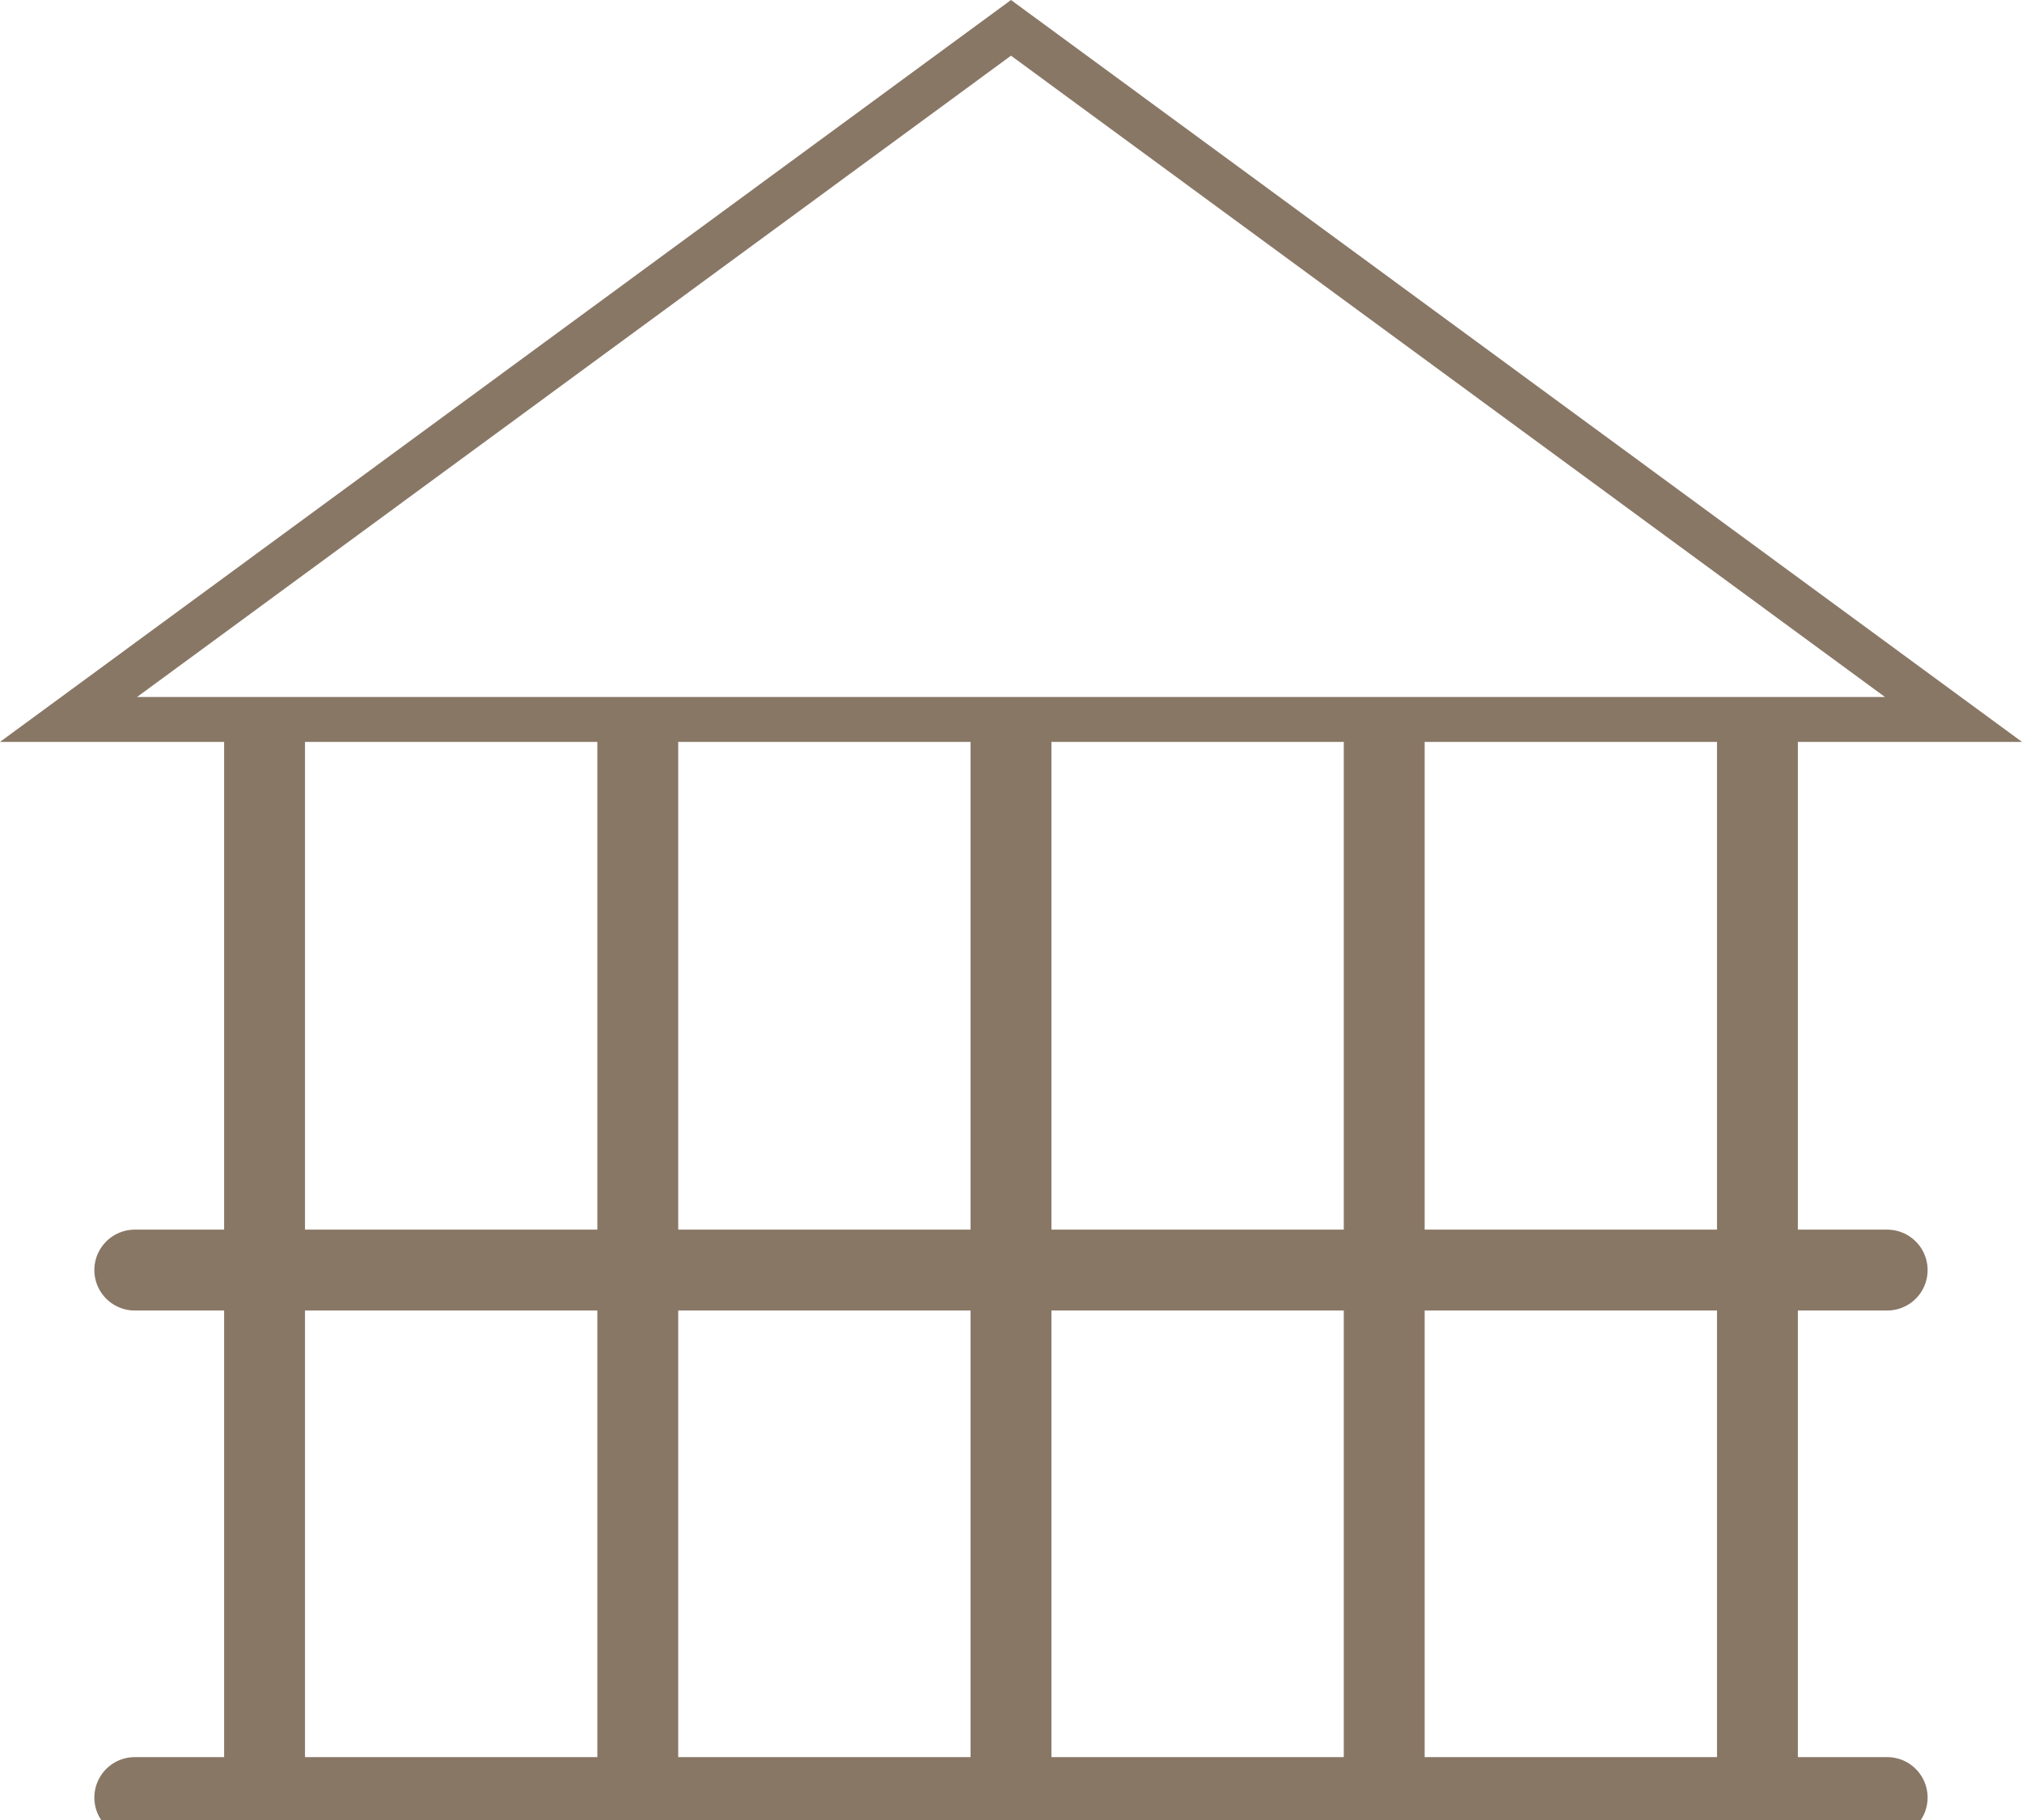
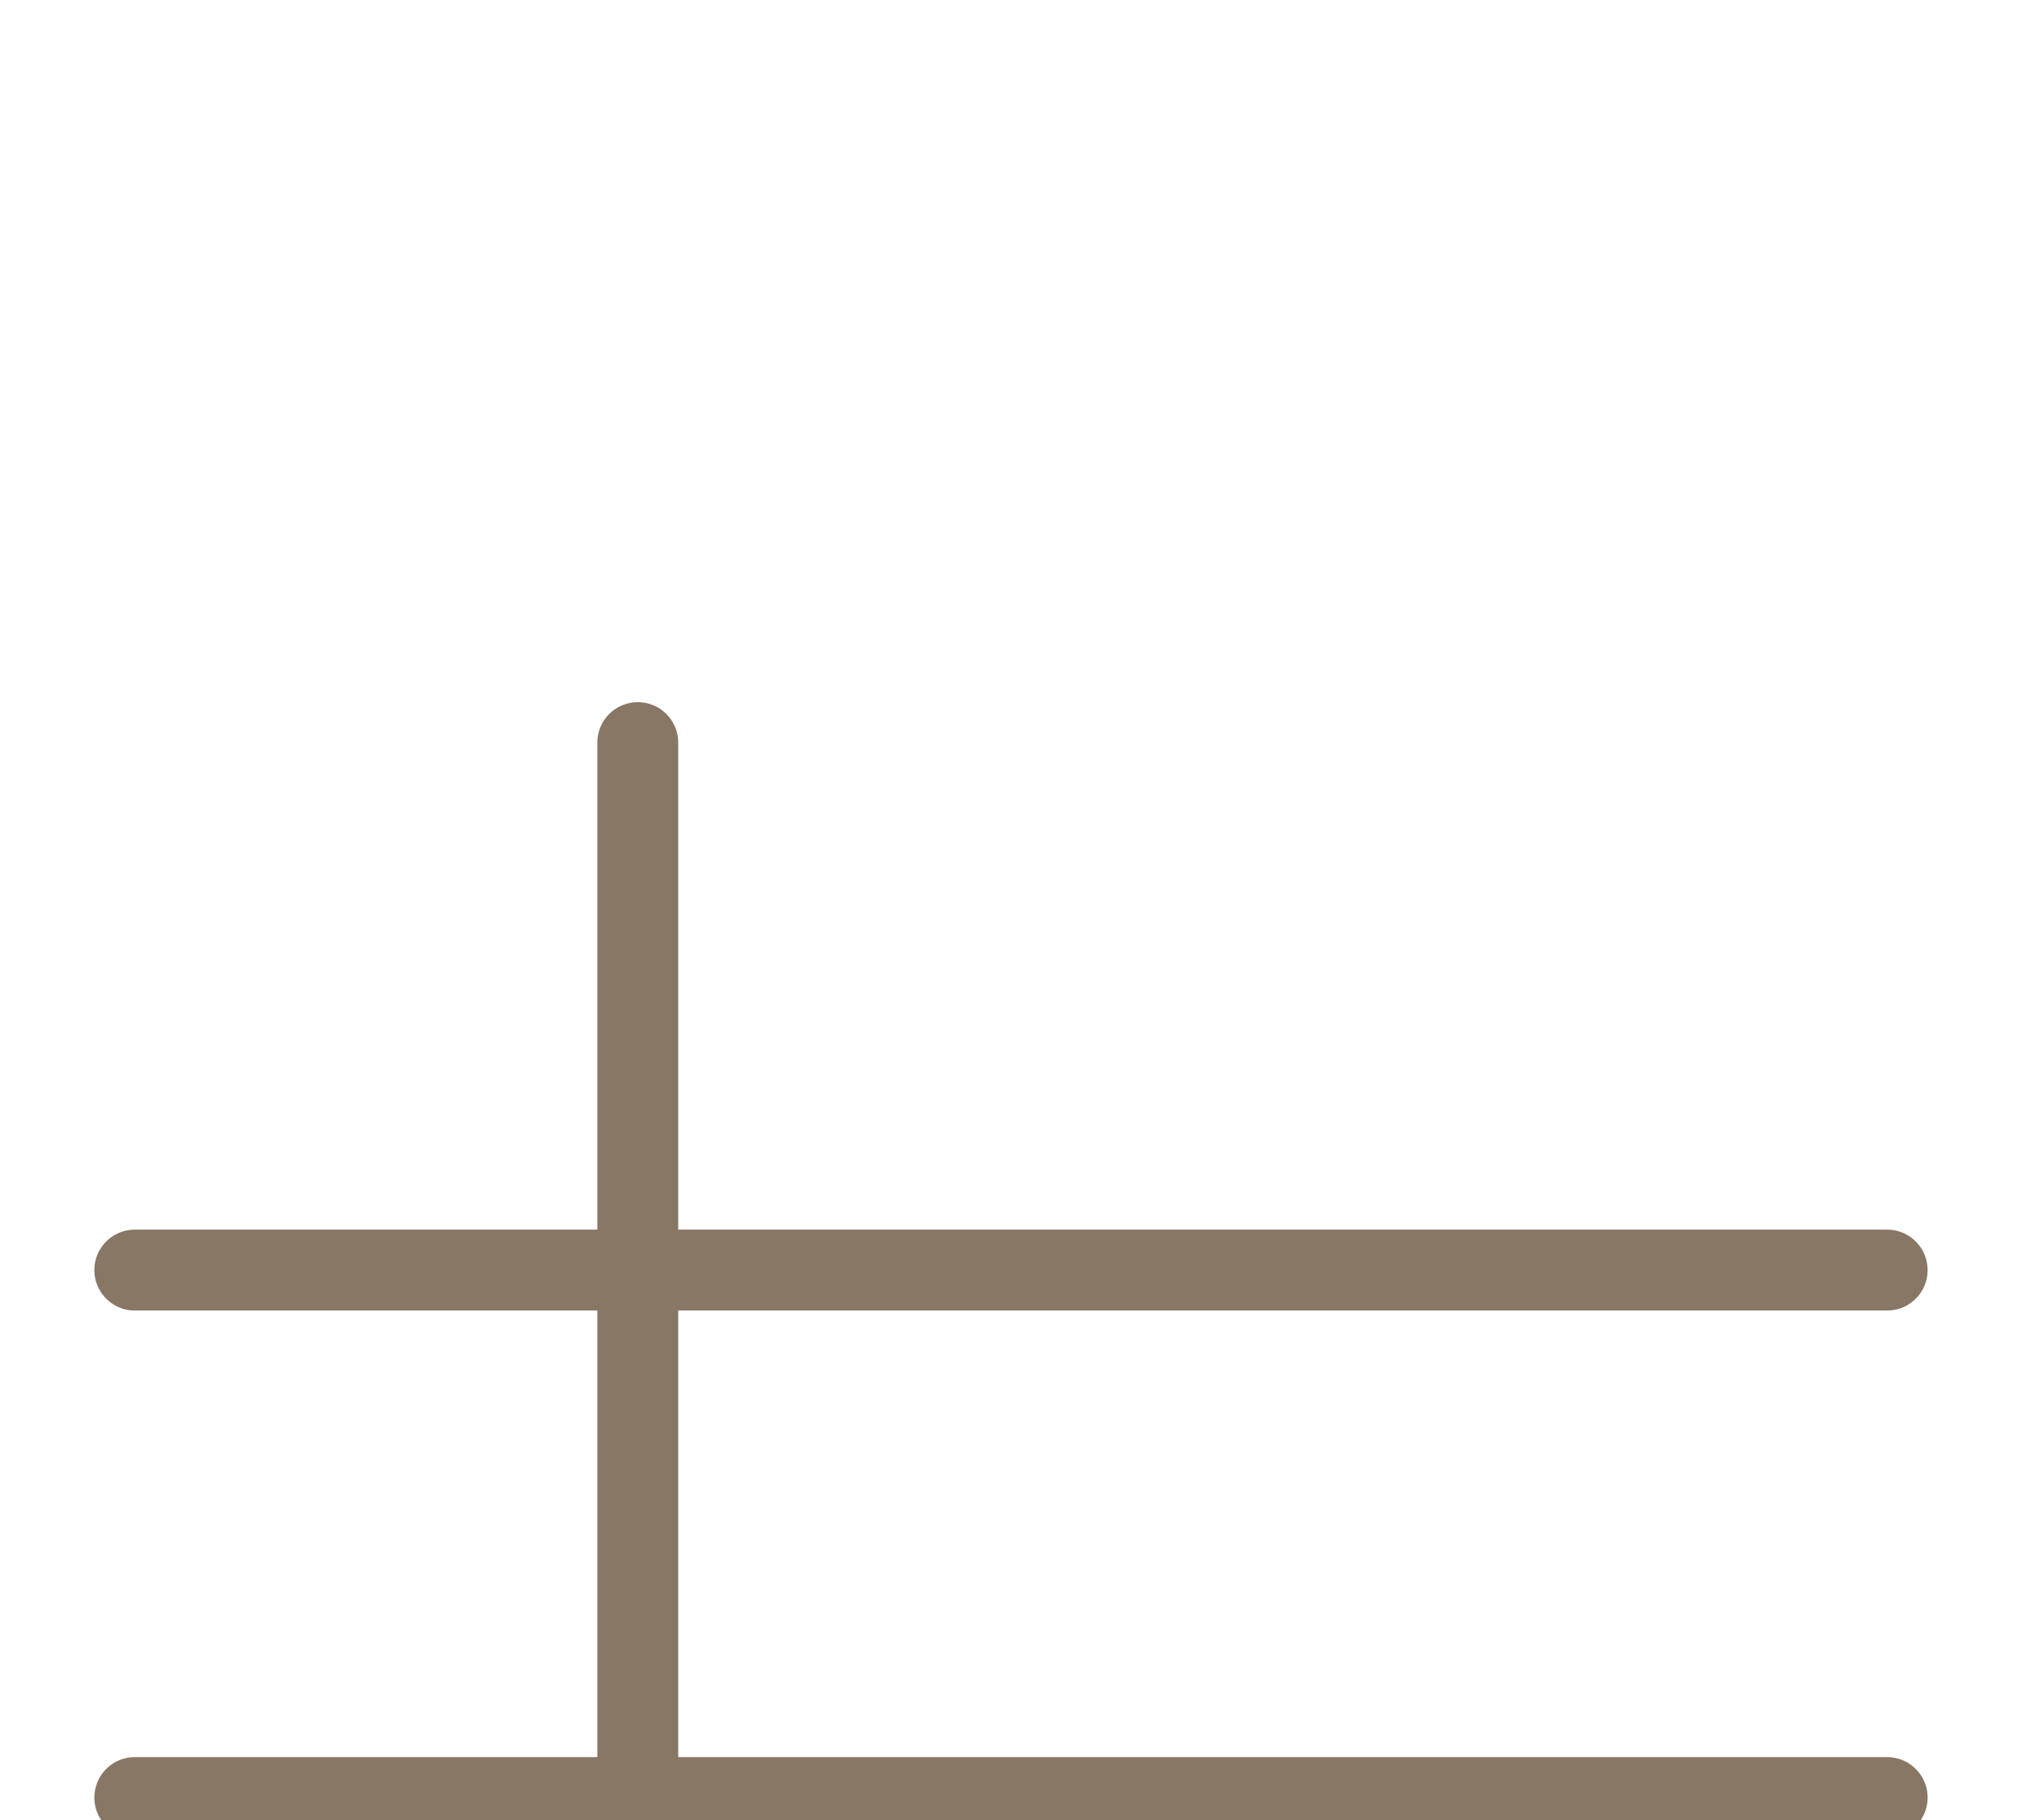
<svg xmlns="http://www.w3.org/2000/svg" id="グループ_8228" data-name="グループ 8228" width="50" height="45" viewBox="0 0 50 45">
  <defs>
    <clipPath id="clip-path">
      <rect id="長方形_22986" data-name="長方形 22986" width="50" height="45" fill="none" />
    </clipPath>
  </defs>
-   <path id="パス_4104" data-name="パス 4104" d="M25,1.377,46.612,17.234H3.388ZM25,0,0,18.344H50Z" fill="#897766" />
  <g id="グループ_8225" data-name="グループ 8225" transform="translate(0 0)">
    <g id="グループ_8224" data-name="グループ 8224" clip-path="url(#clip-path)">
-       <line id="線_46" data-name="線 46" y2="26.084" transform="translate(6.542 18.361)" fill="none" stroke="#897766" stroke-linecap="round" stroke-linejoin="round" stroke-width="2" />
      <line id="線_47" data-name="線 47" y2="26.084" transform="translate(15.771 18.361)" fill="none" stroke="#897766" stroke-linecap="round" stroke-linejoin="round" stroke-width="2" />
-       <line id="線_48" data-name="線 48" y2="26.084" transform="translate(25 18.361)" fill="none" stroke="#897766" stroke-linecap="round" stroke-linejoin="round" stroke-width="2" />
-       <line id="線_49" data-name="線 49" y2="26.084" transform="translate(34.229 18.361)" fill="none" stroke="#897766" stroke-linecap="round" stroke-linejoin="round" stroke-width="2" />
-       <line id="線_50" data-name="線 50" y2="26.084" transform="translate(43.458 18.361)" fill="none" stroke="#897766" stroke-linecap="round" stroke-linejoin="round" stroke-width="2" />
    </g>
  </g>
  <line id="線_51" data-name="線 51" x2="43.333" transform="translate(3.333 31.403)" fill="none" stroke="#897766" stroke-linecap="round" stroke-linejoin="round" stroke-width="2" />
  <g id="グループ_8227" data-name="グループ 8227" transform="translate(0 0)">
    <g id="グループ_8226" data-name="グループ 8226" clip-path="url(#clip-path)">
      <line id="線_52" data-name="線 52" x2="43.333" transform="translate(3.333 44.445)" fill="none" stroke="#897766" stroke-linecap="round" stroke-linejoin="round" stroke-width="2" />
    </g>
  </g>
</svg>